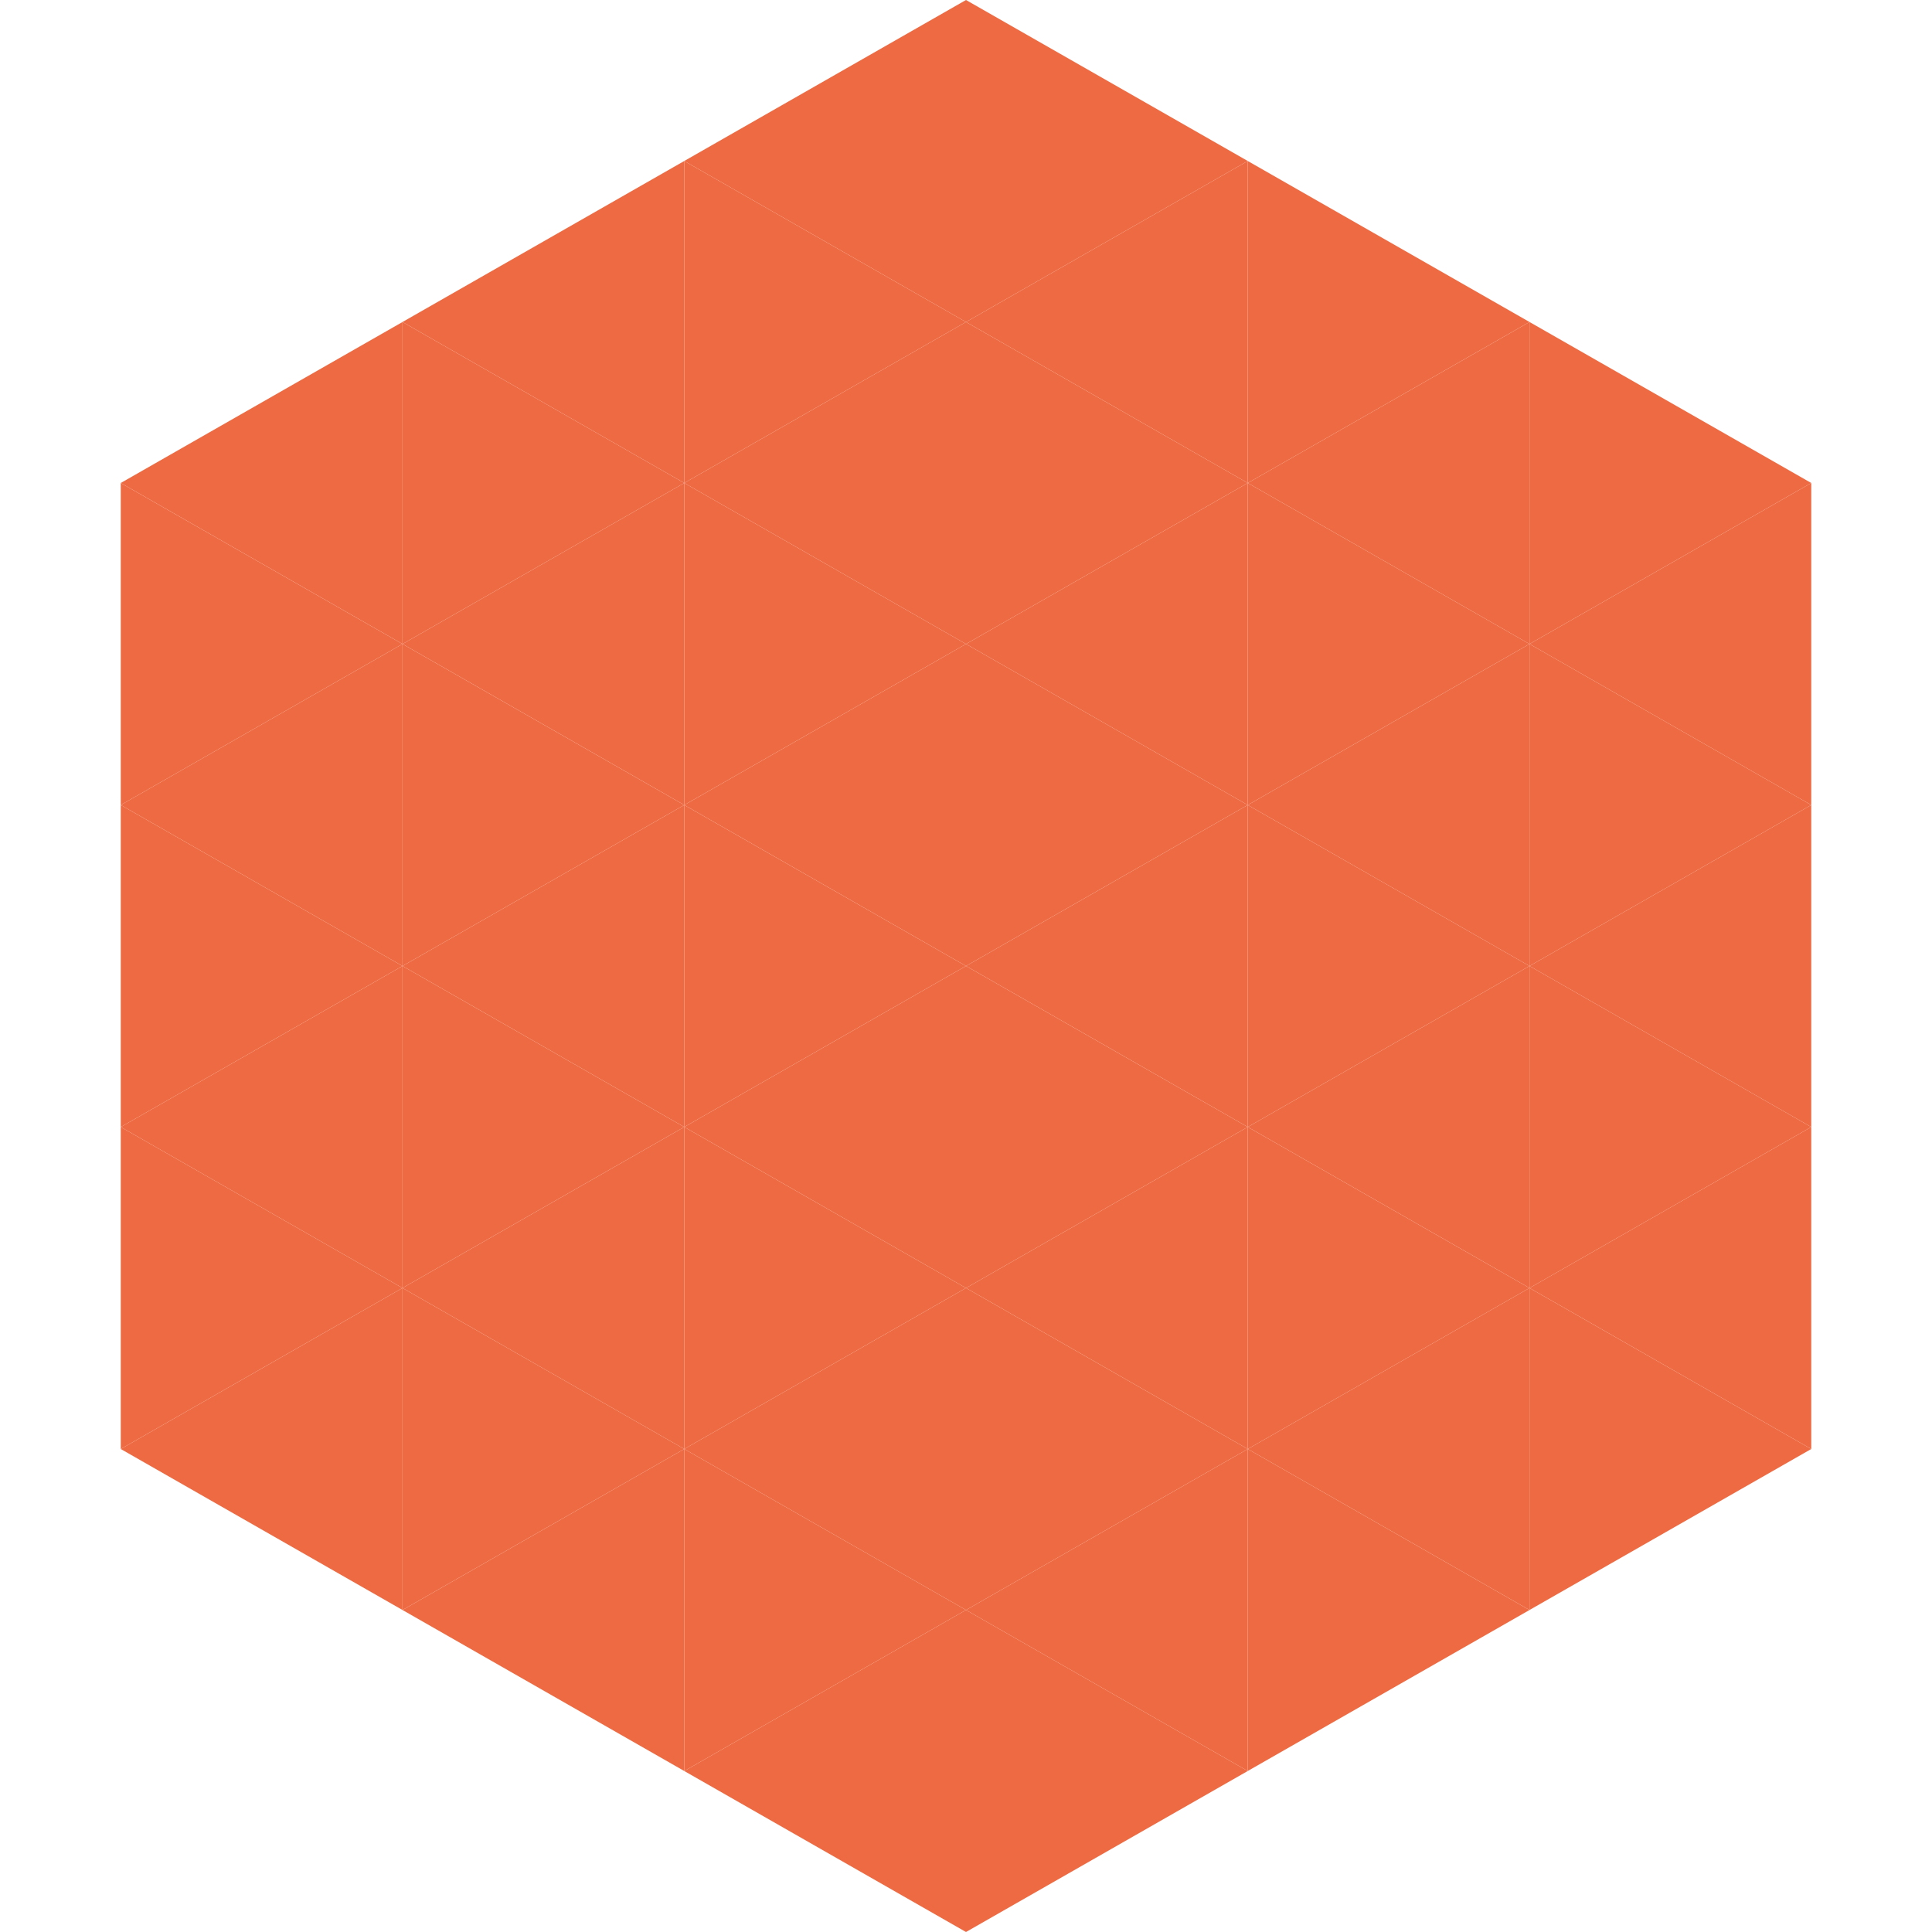
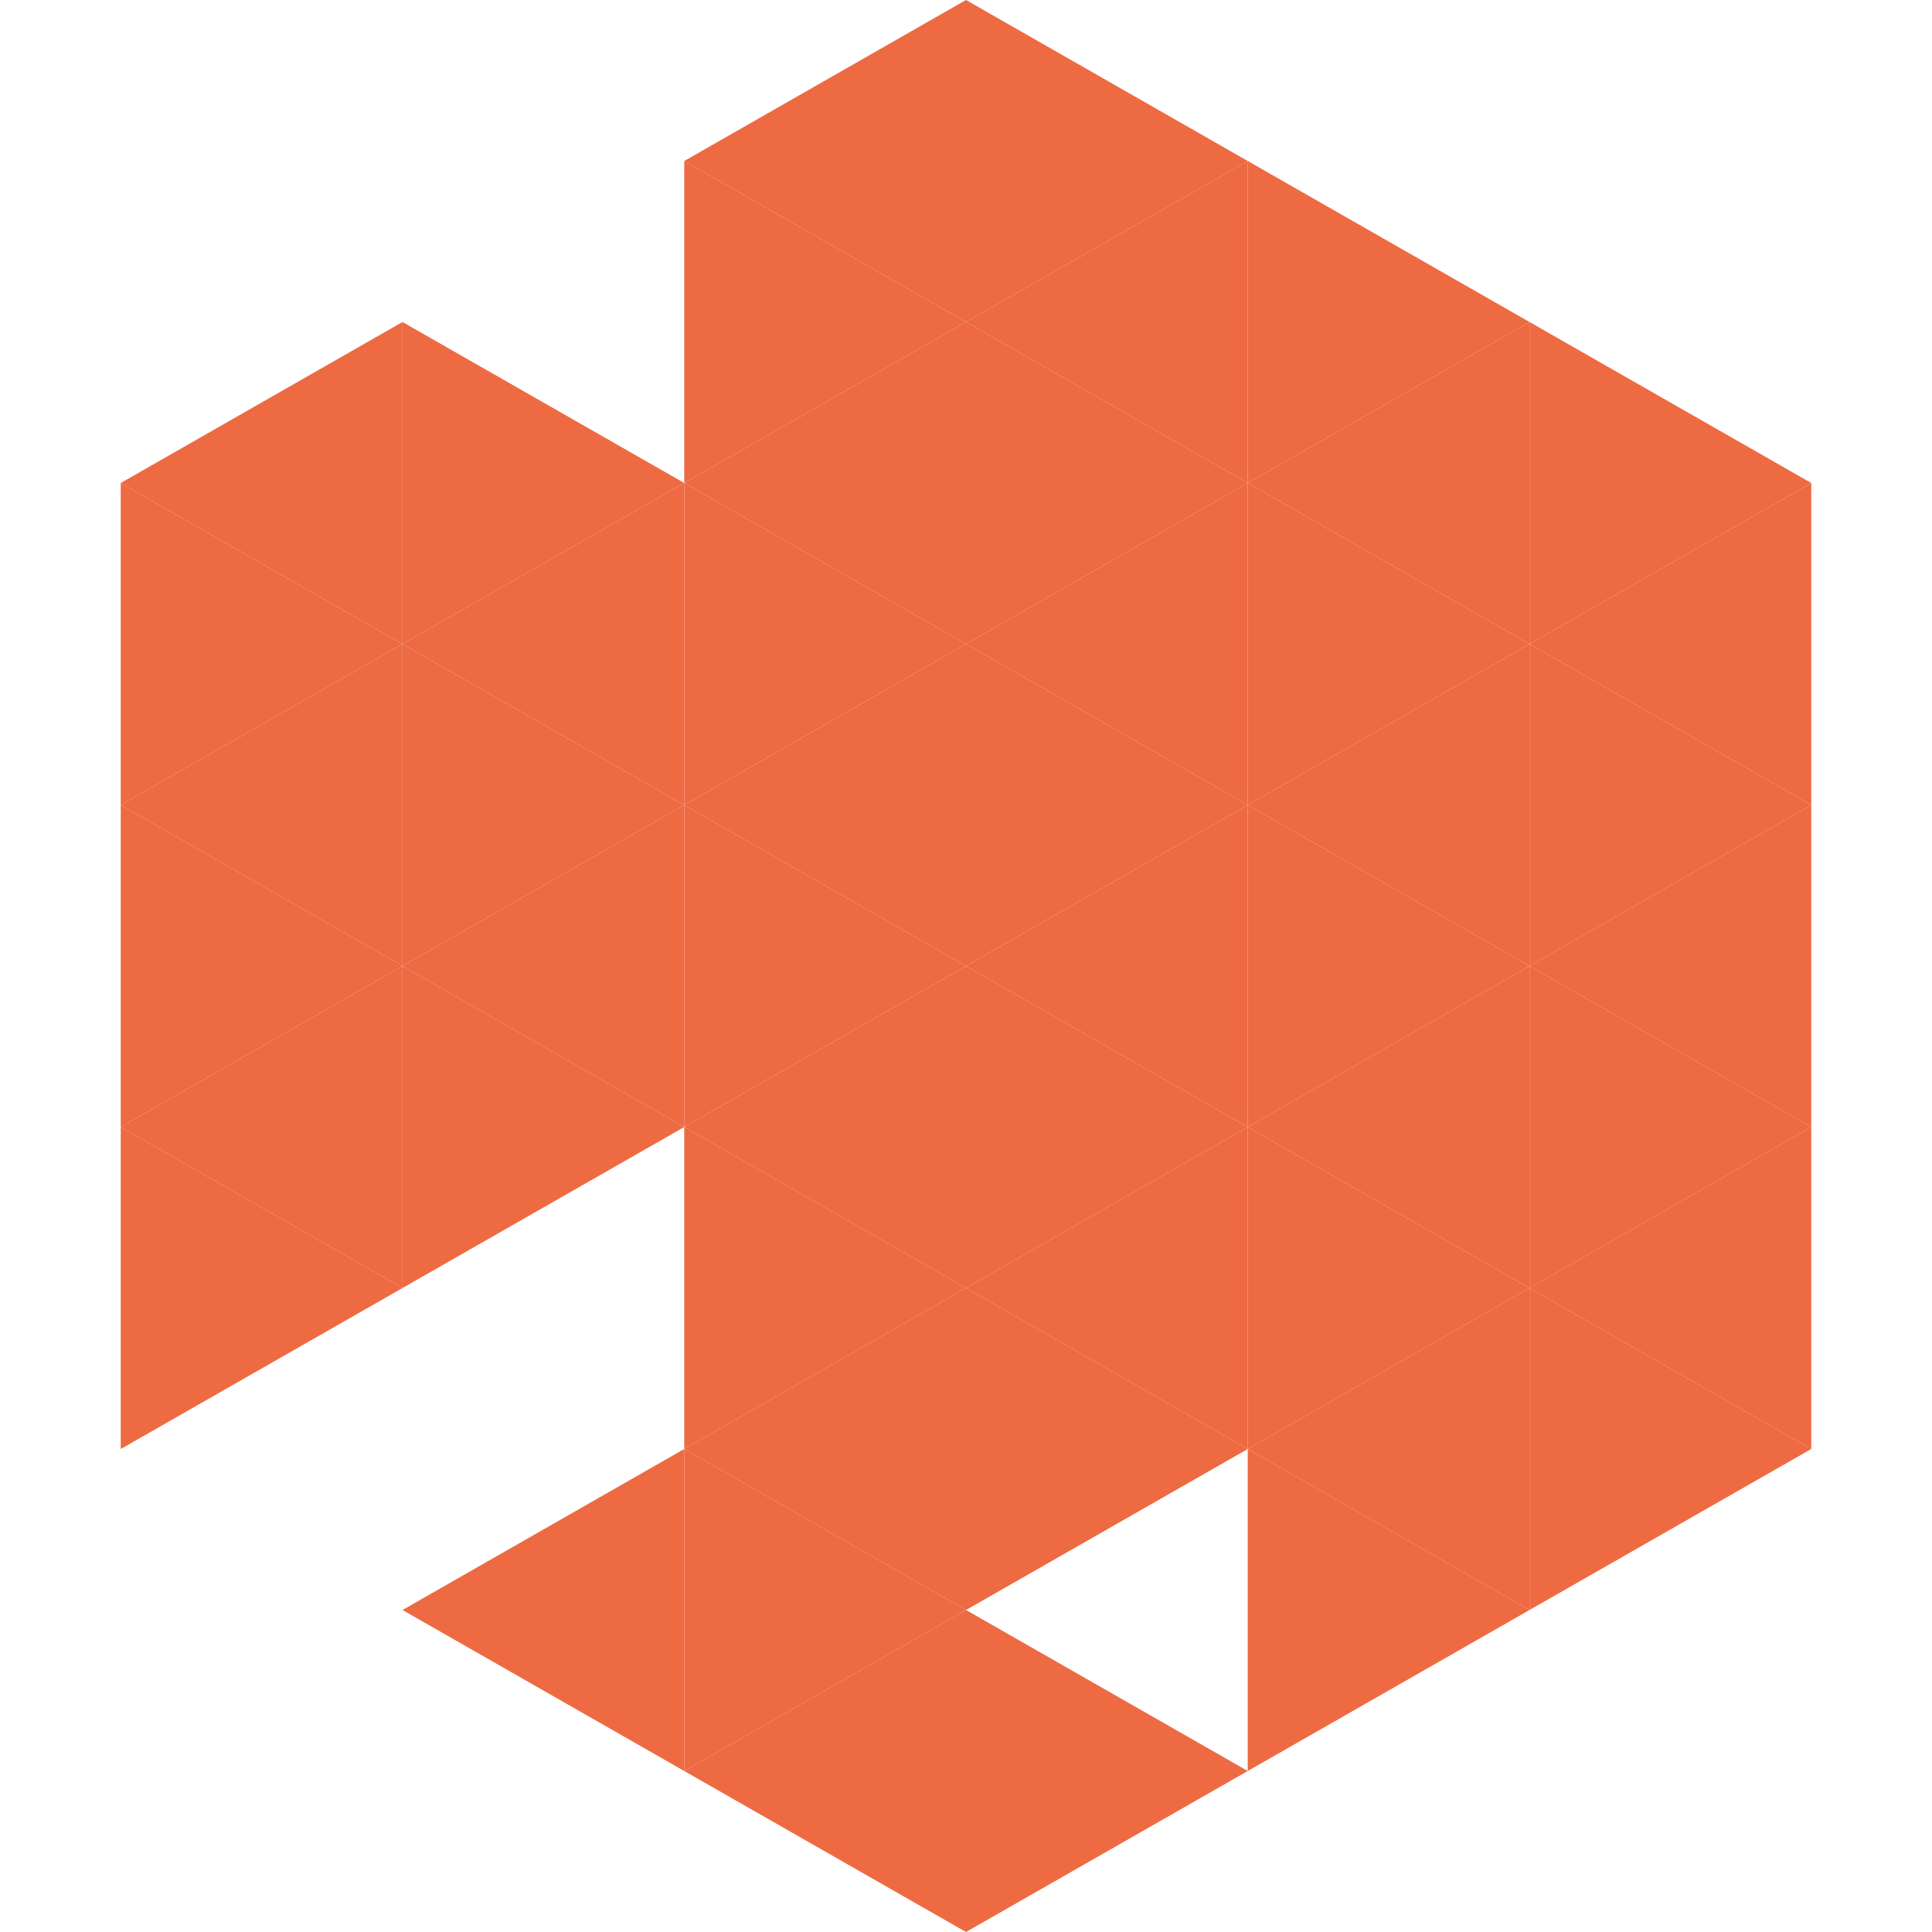
<svg xmlns="http://www.w3.org/2000/svg" width="240" height="240">
  <polygon points="50,40 15,60 50,80" style="fill:rgb(237,106,66)" />
  <polygon points="190,40 225,60 190,80" style="fill:rgb(237,106,66)" />
  <polygon points="15,60 50,80 15,100" style="fill:rgb(237,106,66)" />
  <polygon points="225,60 190,80 225,100" style="fill:rgb(237,106,66)" />
  <polygon points="50,80 15,100 50,120" style="fill:rgb(237,106,66)" />
  <polygon points="190,80 225,100 190,120" style="fill:rgb(237,106,66)" />
  <polygon points="15,100 50,120 15,140" style="fill:rgb(237,106,66)" />
  <polygon points="225,100 190,120 225,140" style="fill:rgb(237,106,66)" />
  <polygon points="50,120 15,140 50,160" style="fill:rgb(237,106,66)" />
  <polygon points="190,120 225,140 190,160" style="fill:rgb(237,106,66)" />
  <polygon points="15,140 50,160 15,180" style="fill:rgb(237,106,66)" />
  <polygon points="225,140 190,160 225,180" style="fill:rgb(237,106,66)" />
-   <polygon points="50,160 15,180 50,200" style="fill:rgb(237,106,66)" />
  <polygon points="190,160 225,180 190,200" style="fill:rgb(237,106,66)" />
  <polygon points="15,180 50,200 15,220" style="fill:rgb(255,255,255); fill-opacity:0" />
  <polygon points="225,180 190,200 225,220" style="fill:rgb(255,255,255); fill-opacity:0" />
  <polygon points="50,0 85,20 50,40" style="fill:rgb(255,255,255); fill-opacity:0" />
  <polygon points="190,0 155,20 190,40" style="fill:rgb(255,255,255); fill-opacity:0" />
-   <polygon points="85,20 50,40 85,60" style="fill:rgb(237,106,66)" />
  <polygon points="155,20 190,40 155,60" style="fill:rgb(237,106,66)" />
  <polygon points="50,40 85,60 50,80" style="fill:rgb(237,106,66)" />
  <polygon points="190,40 155,60 190,80" style="fill:rgb(237,106,66)" />
  <polygon points="85,60 50,80 85,100" style="fill:rgb(237,106,66)" />
  <polygon points="155,60 190,80 155,100" style="fill:rgb(237,106,66)" />
  <polygon points="50,80 85,100 50,120" style="fill:rgb(237,106,66)" />
  <polygon points="190,80 155,100 190,120" style="fill:rgb(237,106,66)" />
  <polygon points="85,100 50,120 85,140" style="fill:rgb(237,106,66)" />
  <polygon points="155,100 190,120 155,140" style="fill:rgb(237,106,66)" />
  <polygon points="50,120 85,140 50,160" style="fill:rgb(237,106,66)" />
  <polygon points="190,120 155,140 190,160" style="fill:rgb(237,106,66)" />
-   <polygon points="85,140 50,160 85,180" style="fill:rgb(237,106,66)" />
  <polygon points="155,140 190,160 155,180" style="fill:rgb(237,106,66)" />
-   <polygon points="50,160 85,180 50,200" style="fill:rgb(237,106,66)" />
  <polygon points="190,160 155,180 190,200" style="fill:rgb(237,106,66)" />
  <polygon points="85,180 50,200 85,220" style="fill:rgb(237,106,66)" />
  <polygon points="155,180 190,200 155,220" style="fill:rgb(237,106,66)" />
  <polygon points="120,0 85,20 120,40" style="fill:rgb(237,106,66)" />
  <polygon points="120,0 155,20 120,40" style="fill:rgb(237,106,66)" />
  <polygon points="85,20 120,40 85,60" style="fill:rgb(237,106,66)" />
  <polygon points="155,20 120,40 155,60" style="fill:rgb(237,106,66)" />
  <polygon points="120,40 85,60 120,80" style="fill:rgb(237,106,66)" />
  <polygon points="120,40 155,60 120,80" style="fill:rgb(237,106,66)" />
  <polygon points="85,60 120,80 85,100" style="fill:rgb(237,106,66)" />
  <polygon points="155,60 120,80 155,100" style="fill:rgb(237,106,66)" />
  <polygon points="120,80 85,100 120,120" style="fill:rgb(237,106,66)" />
  <polygon points="120,80 155,100 120,120" style="fill:rgb(237,106,66)" />
  <polygon points="85,100 120,120 85,140" style="fill:rgb(237,106,66)" />
  <polygon points="155,100 120,120 155,140" style="fill:rgb(237,106,66)" />
  <polygon points="120,120 85,140 120,160" style="fill:rgb(237,106,66)" />
  <polygon points="120,120 155,140 120,160" style="fill:rgb(237,106,66)" />
  <polygon points="85,140 120,160 85,180" style="fill:rgb(237,106,66)" />
  <polygon points="155,140 120,160 155,180" style="fill:rgb(237,106,66)" />
  <polygon points="120,160 85,180 120,200" style="fill:rgb(237,106,66)" />
  <polygon points="120,160 155,180 120,200" style="fill:rgb(237,106,66)" />
  <polygon points="85,180 120,200 85,220" style="fill:rgb(237,106,66)" />
-   <polygon points="155,180 120,200 155,220" style="fill:rgb(237,106,66)" />
  <polygon points="120,200 85,220 120,240" style="fill:rgb(237,106,66)" />
  <polygon points="120,200 155,220 120,240" style="fill:rgb(237,106,66)" />
  <polygon points="85,220 120,240 85,260" style="fill:rgb(255,255,255); fill-opacity:0" />
  <polygon points="155,220 120,240 155,260" style="fill:rgb(255,255,255); fill-opacity:0" />
</svg>